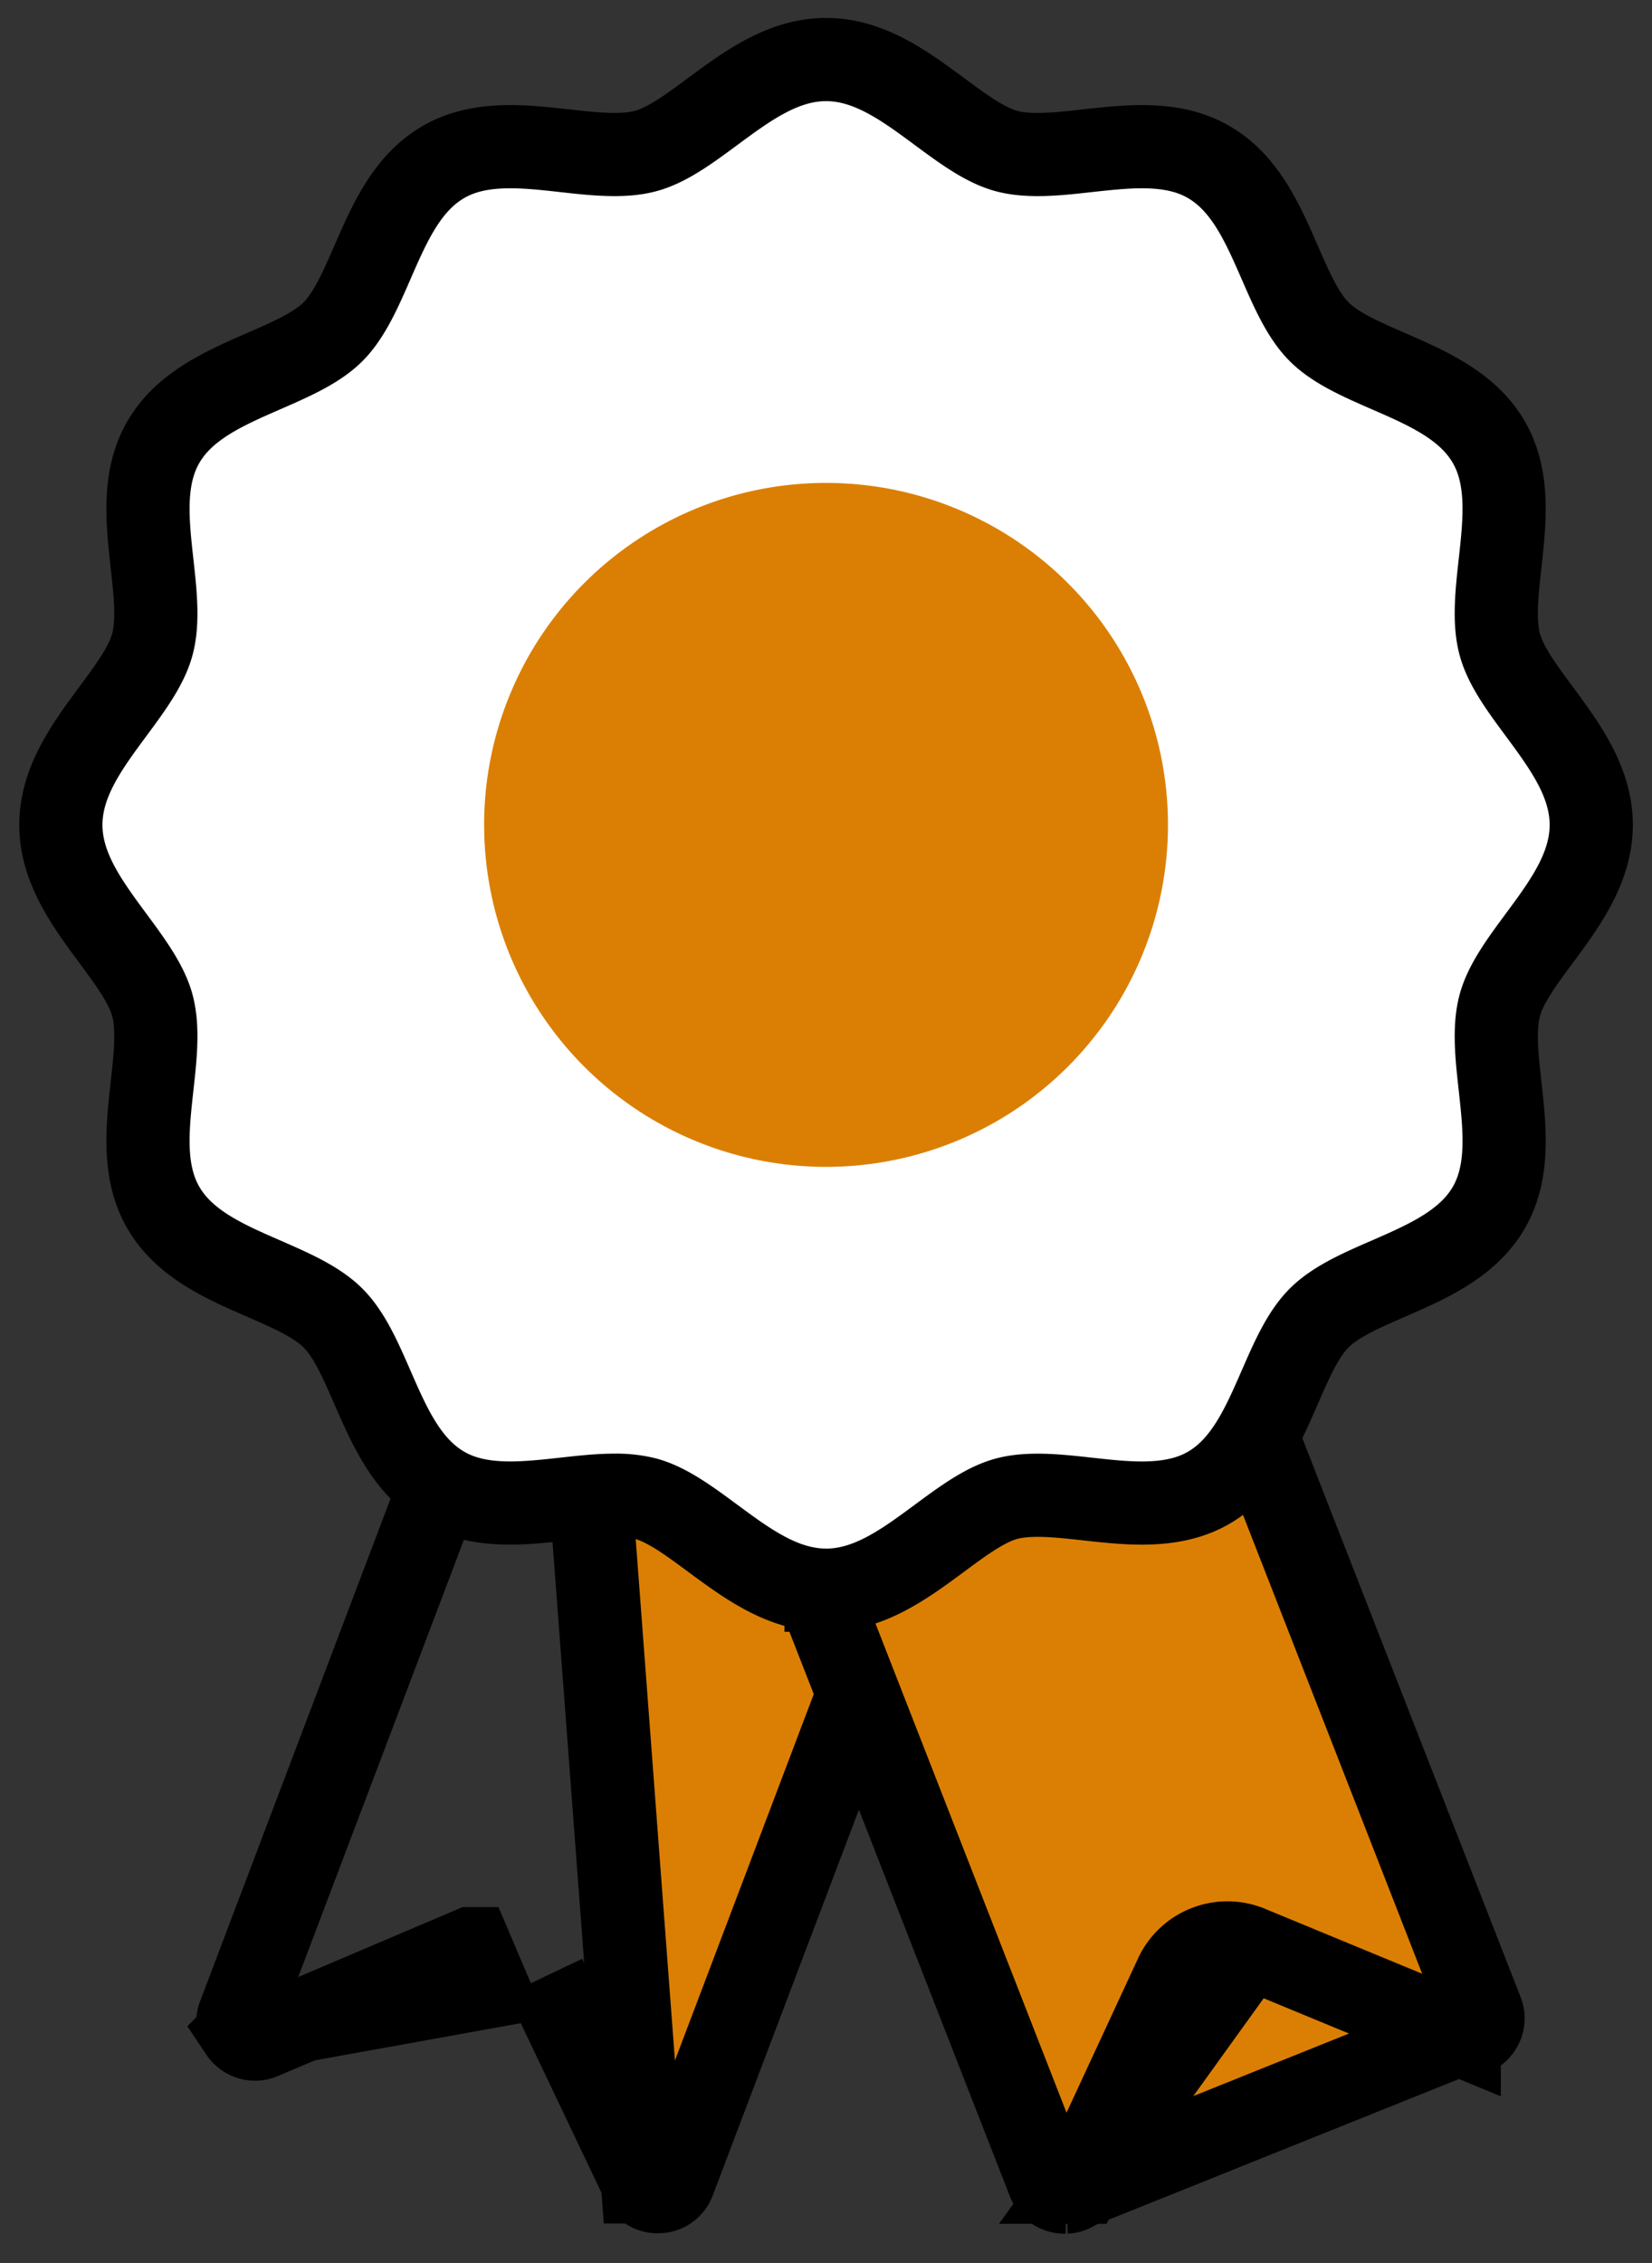
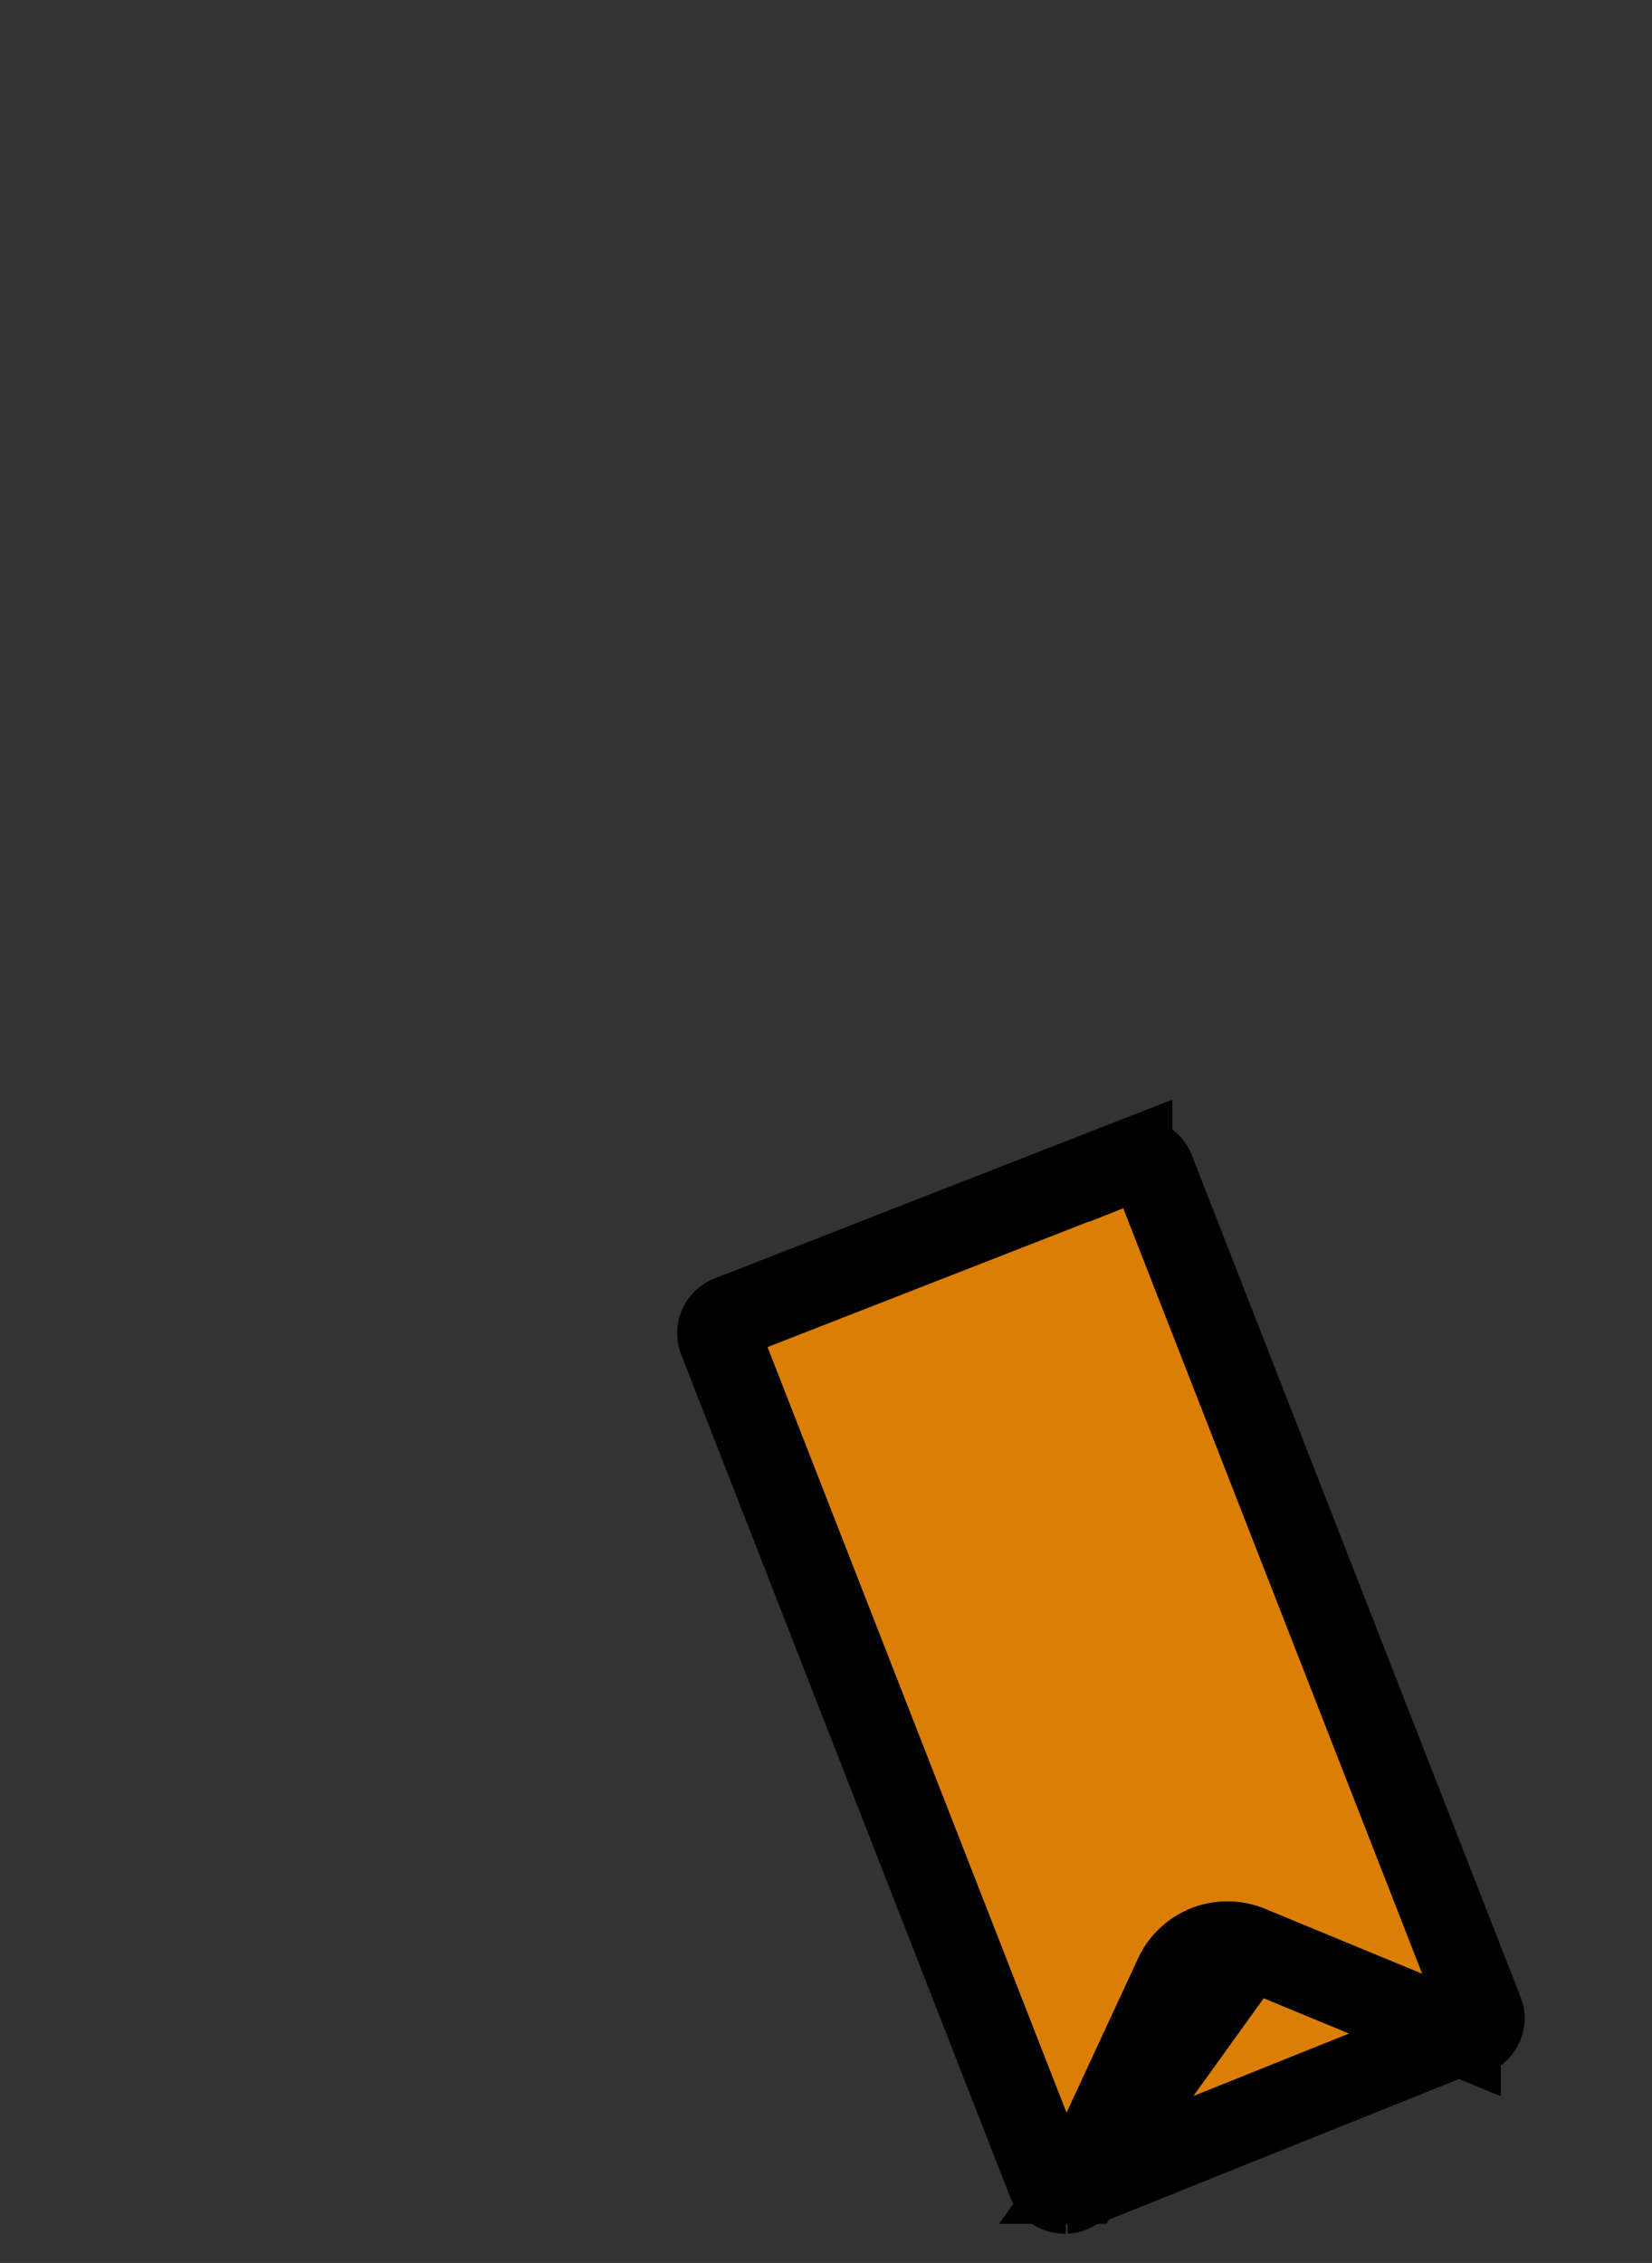
<svg xmlns="http://www.w3.org/2000/svg" width="46" height="63" fill="none">
  <rect width="100%" height="100%" fill="#333333" stroke="none" />
-   <path d="M17.887 60.744h0a.462.462 0 00.398.272h.032a.467.467 0 00.448-.308s0 0 0 0l8.915-23.526h0a.465.465 0 00-.01-.365v-.001a.468.468 0 00-.267-.25s0 0 0 0 0 0 0 0l-11.214-4.25h0a.471.471 0 00-.438.052l2.136 28.376zm0 0l-2.72-5.715h0l2.72 5.715zm-11.18-4.188h0a.48.48 0 00.392.213c.06 0 .123-.011.193-.04l5.822-2.477s0 0 0 0h.001l.453 1.065-6.861 1.239zm0 0a.452.452 0 01-.05-.436h0m.05.436l-.05-.436m0 0l8.915-23.525M6.657 56.12l8.915-23.525m0 0s0 0 0 0m0 0h0m0 0a.47.47 0 01.179-.227l-.178.226z" fill="#DB7F04" stroke="#000" stroke-width="2.316" />
  <path d="M30.077 60.752l2.661-5.74v-.001a1.586 1.586 0 012.045-.8l-4.706 6.541zm0 0s0 0 0 0 0 0 0 0a.46.46 0 01-.4.276m.4-.276l-.4.276m0 0h-.032a.47.47 0 01-.446-.304L20.046 37.29h0a.48.48 0 01.271-.618s0 0 0 0l11.17-4.363s0 0 0 0a.476.476 0 01.442.048h0a.47.47 0 01.178.222h0l9.153 23.435a.452.452 0 01-.047.439.48.48 0 01-.393.215.487.487 0 01-.188-.039l-10.956 4.4zm10.955-4.4l-5.847-2.416 5.847 2.417z" fill="#DB7F04" stroke="#000" stroke-width="2.316" />
-   <path d="M23.002 44.27c-1.2 0-2.196-.736-3.159-1.447-.653-.483-1.27-.94-1.868-1.1a3.345 3.345 0 00-.864-.096c-.438 0-.902.051-1.392.106-.497.054-1.012.111-1.51.111-.768 0-1.36-.135-1.862-.426-1.013-.586-1.503-1.709-1.977-2.794-.331-.76-.644-1.477-1.097-1.93-.453-.453-1.171-.766-1.93-1.098-1.086-.473-2.209-.963-2.795-1.976-.577-.997-.444-2.205-.315-3.373.092-.833.18-1.62.01-2.256-.16-.597-.617-1.214-1.1-1.868-.711-.963-1.448-1.958-1.448-3.158s.736-2.196 1.448-3.159c.483-.653.94-1.27 1.1-1.868.17-.636.082-1.423-.01-2.256-.129-1.168-.262-2.376.315-3.373.586-1.012 1.709-1.502 2.795-1.976.759-.331 1.476-.644 1.93-1.097.453-.454.766-1.171 1.097-1.93.473-1.086.963-2.21 1.977-2.795.502-.291 1.094-.427 1.862-.427.498 0 1.013.057 1.51.112.49.055.954.106 1.392.106.339 0 .622-.032.864-.097.598-.16 1.215-.616 1.868-1.099.964-.712 1.959-1.448 3.159-1.448 1.2 0 2.195.736 3.158 1.448.654.483 1.271.94 1.869 1.1.242.064.525.096.864.096.438 0 .901-.051 1.391-.106.498-.054 1.012-.112 1.51-.112.77 0 1.36.136 1.863.427 1.013.586 1.503 1.709 1.977 2.794.331.76.644 1.477 1.097 1.93.453.454 1.17.766 1.93 1.098 1.086.473 2.209.963 2.795 1.976.576.997.443 2.205.314 3.373-.092.833-.179 1.62-.009 2.256.16.598.616 1.215 1.1 1.868.711.963 1.447 1.959 1.447 3.159 0 1.2-.735 2.195-1.447 3.158-.484.654-.94 1.27-1.1 1.868-.17.636-.083 1.423.01 2.256.128 1.169.262 2.376-.315 3.373-.586 1.013-1.71 1.503-2.795 1.977-.76.33-1.477.643-1.93 1.097-.453.453-.766 1.17-1.097 1.93-.474 1.086-.964 2.209-1.977 2.795-.502.29-1.094.425-1.863.426-.498 0-1.012-.057-1.51-.112-.49-.054-.953-.105-1.391-.105-.34 0-.622.031-.864.096-.598.16-1.215.616-1.869 1.1-.963.711-1.958 1.447-3.158 1.447v0z" fill="#fff" stroke="#000" stroke-width="2.316" />
-   <path d="M13.48 22.965a9.52 9.52 0 1119.042 0 9.52 9.52 0 01-19.041 0z" fill="#DB7F04" />
</svg>